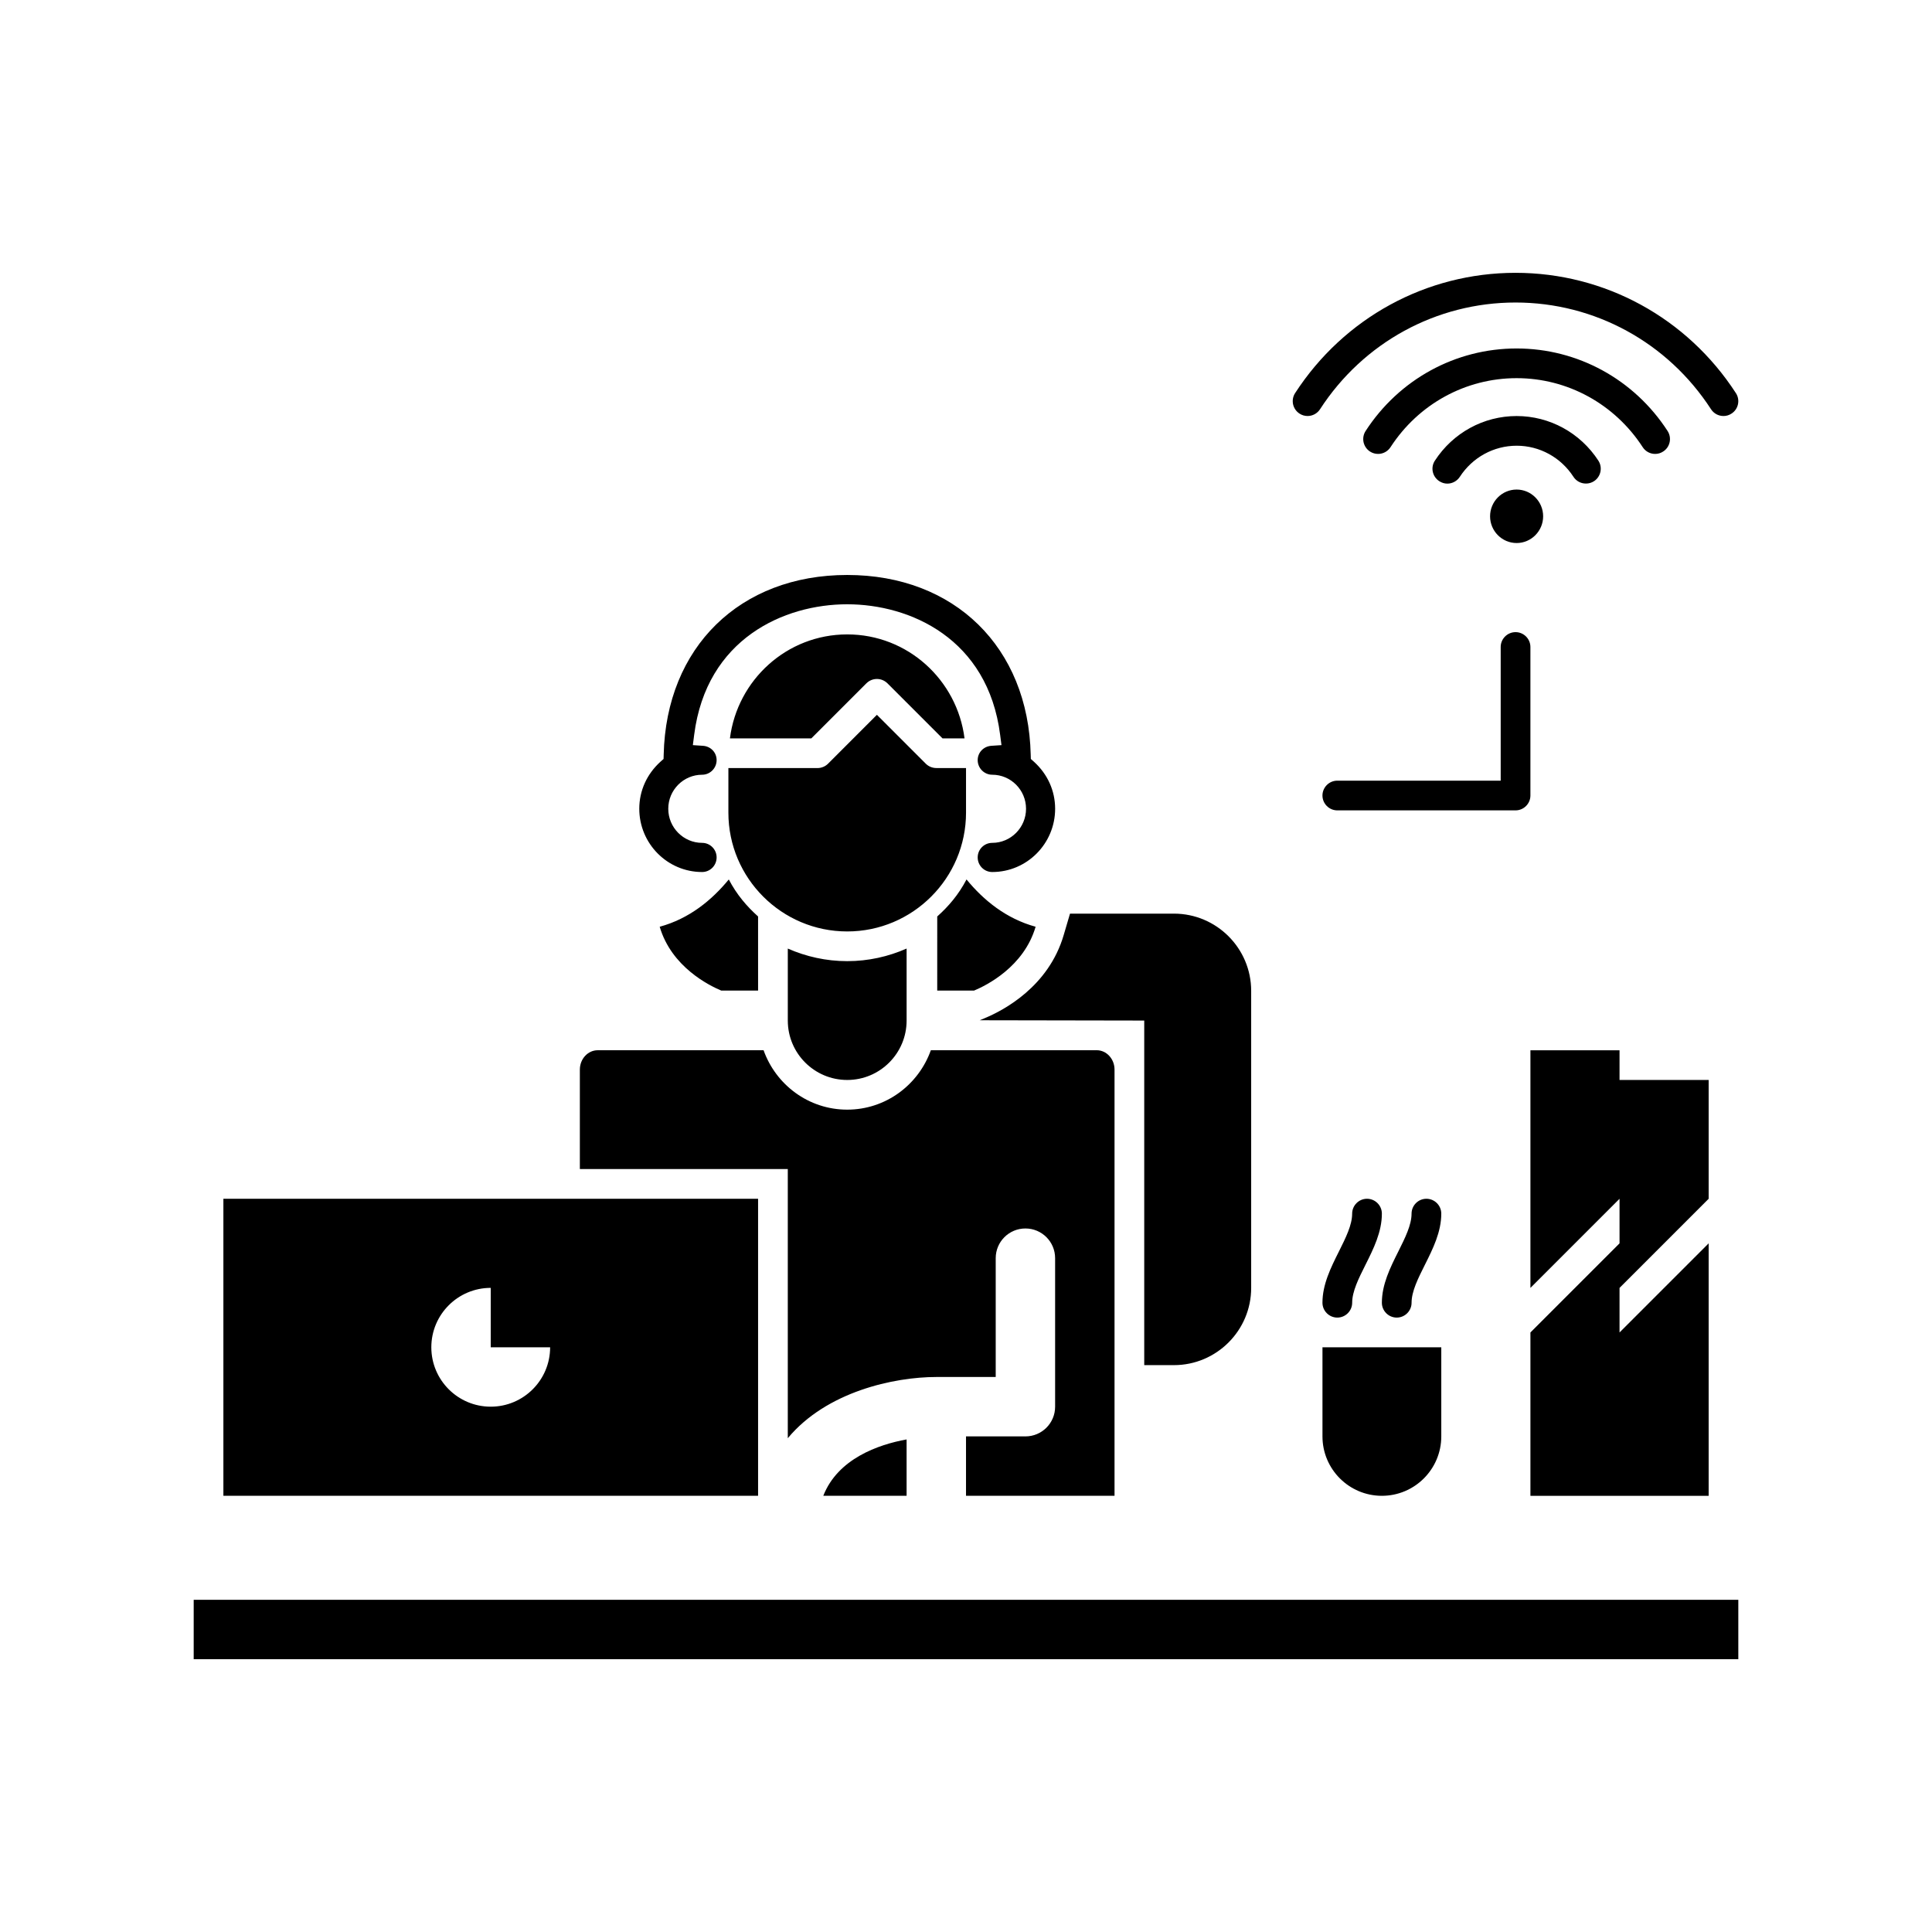
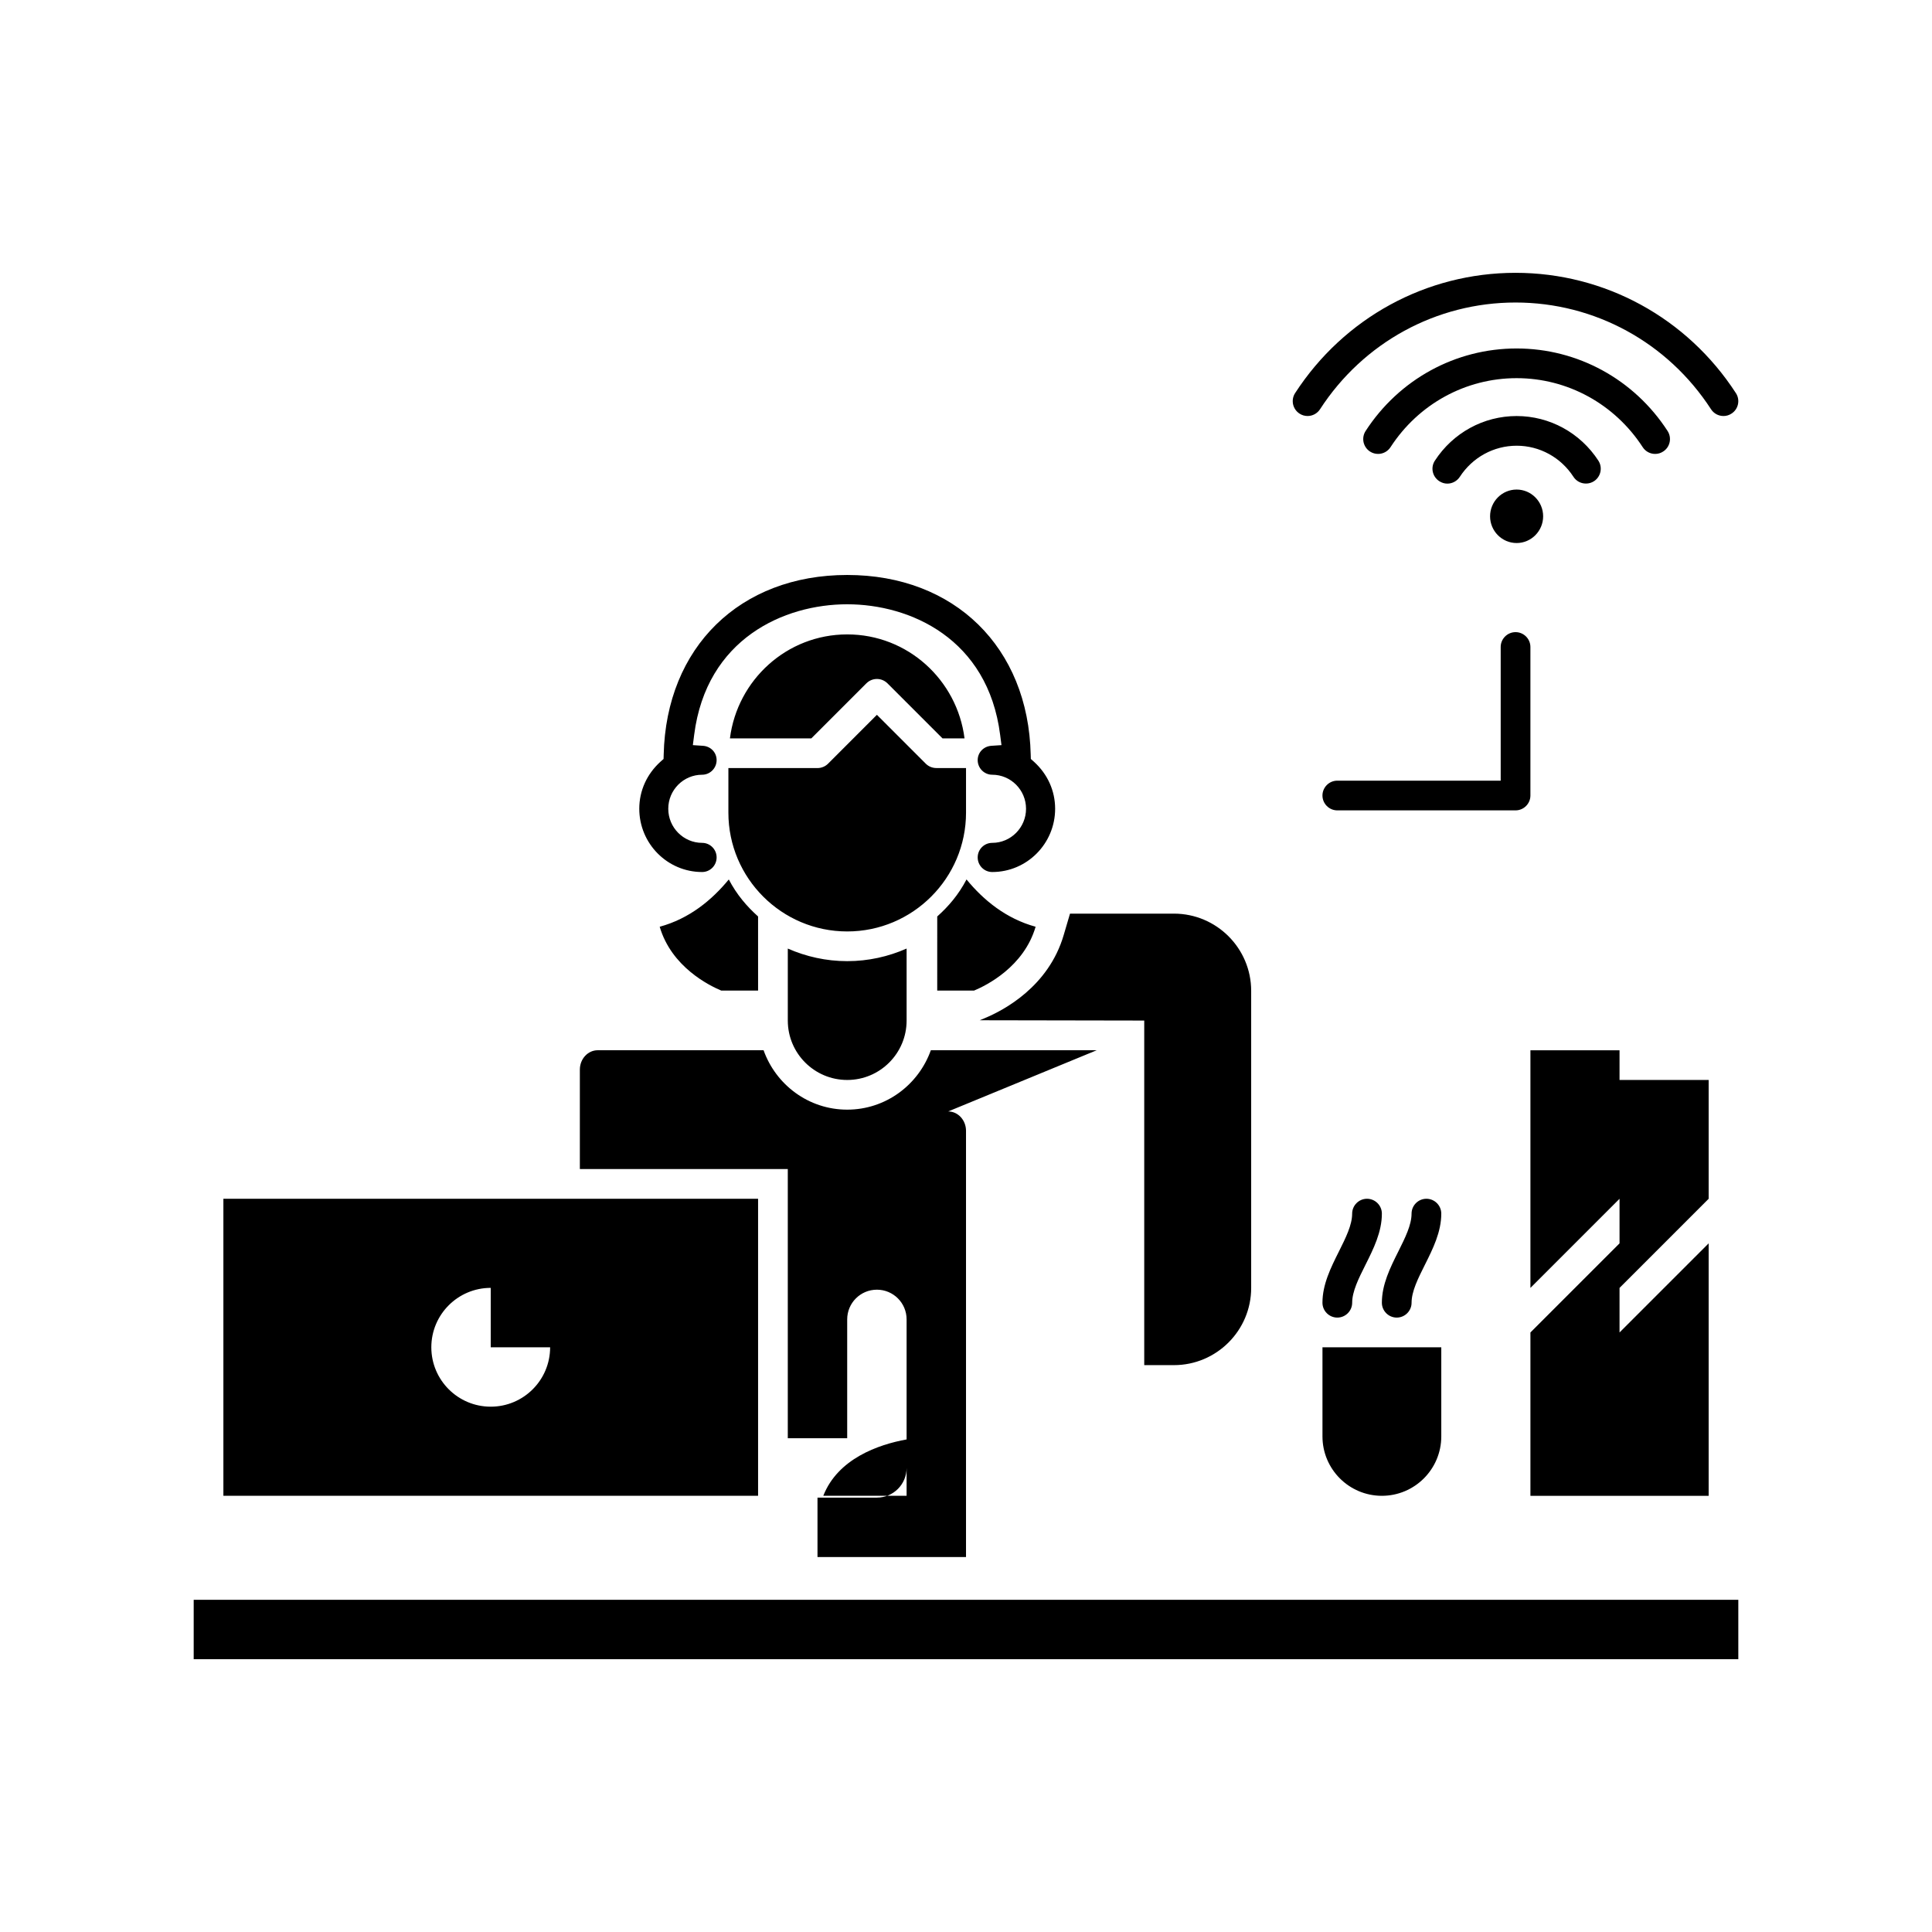
<svg xmlns="http://www.w3.org/2000/svg" fill="#000000" width="800px" height="800px" version="1.1" viewBox="144 144 512 512">
-   <path d="m203.2 461.68v78.719h141.7v-78.719zm70.848 55.105c-8.691 0-15.742-7.047-15.742-15.742 0-8.691 7.055-15.742 15.742-15.742v15.742h15.742c0 8.695-7.051 15.742-15.742 15.742zm110.21 8.68v14.926h-22.074c3.844-9.785 14.508-13.555 22.074-14.926zm50.383-103.14h-43.957c-3.266 9.148-11.926 15.742-22.168 15.742-10.242 0-18.902-6.598-22.16-15.742h-43.965c-2.598 0-4.723 2.305-4.723 5.133v26.355h55.105v71.328c10.258-12.359 28.199-16.223 39.359-16.223h15.742v-31.488c0-4.352 3.519-7.871 7.871-7.871 4.352 0 7.871 3.519 7.871 7.871v39.359c0 4.352-3.519 7.871-7.871 7.871h-15.742v15.742h39.359v-112.95c0-2.828-2.125-5.133-4.723-5.133zm75.57 118.08c-8.691 0-15.742-7.055-15.742-15.742v-23.617h31.488v23.617c-0.004 8.684-7.055 15.742-15.746 15.742zm-7.871-51.168c0-3 1.707-6.422 3.519-10.035 2.141-4.273 4.352-8.707 4.352-13.578 0-2.164-1.77-3.938-3.938-3.938-2.164 0-3.938 1.77-3.938 3.938 0 3.016-1.707 6.422-3.519 10.051-2.137 4.273-4.352 8.707-4.352 13.562 0 2.164 1.77 3.938 3.938 3.938 2.164 0 3.938-1.77 3.938-3.938zm15.742 0c0-3 1.707-6.422 3.519-10.035 2.141-4.273 4.352-8.707 4.352-13.578 0-2.164-1.77-3.938-3.938-3.938-2.164 0-3.938 1.77-3.938 3.938 0 3.016-1.707 6.422-3.519 10.051-2.137 4.273-4.348 8.707-4.348 13.562 0 2.164 1.77 3.938 3.938 3.938 2.164 0 3.934-1.77 3.934-3.938zm-322.75 94.465h409.34v-15.742h-409.34zm228.29-225.38c0-4.762-2-9.18-5.613-12.453l-0.828-0.738-0.031-1.125c-0.652-28.488-20.199-47.633-48.633-47.633-28.434 0-47.98 19.145-48.633 47.633l-0.031 1.125-0.828 0.738c-3.609 3.273-5.609 7.691-5.609 12.453 0 9.258 7.469 16.773 16.656 16.773 2.117 0 3.84-1.723 3.84-3.871 0-2.133-1.73-3.856-3.84-3.856-4.945 0-8.973-4.062-8.973-9.035 0-4.977 4.031-9.02 8.973-9.02 2.117 0 3.84-1.754 3.84-3.871 0-2.016-1.535-3.644-3.59-3.793l-2.707-0.18 0.348-2.723c3.25-25.535 23.883-34.605 40.547-34.605s37.297 9.07 40.539 34.605l0.355 2.723-2.715 0.18c-2.047 0.156-3.59 1.785-3.59 3.793 0 2.125 1.73 3.871 3.848 3.871 4.945 0 8.965 4.047 8.965 9.02 0 4.977-4.023 9.035-8.965 9.035-2.125 0-3.848 1.723-3.848 3.856 0 2.148 1.73 3.871 3.848 3.871 9.207 0 16.676-7.516 16.676-16.773zm173.19 103.37v-31.488h-23.617v-7.871h-23.617v62.977l23.617-23.617v11.809l-23.617 23.617v43.297h47.234v-66.914l-23.617 23.617v-11.809zm-251.91-55.184h-9.777c-3.227-1.355-13.18-6.273-16.297-16.91 7.824-2.133 13.793-7.031 18.309-12.531 2.133 4.062 4.754 7.102 7.762 9.809zm47.477-19.633c3.016-2.707 5.629-5.746 7.762-9.809 4.519 5.504 10.484 10.391 18.309 12.531-3.117 10.645-13.066 15.562-16.297 16.91h-9.777zm-23.859 11.84c-5.606 0-10.918-1.211-15.742-3.336v19.082c0 8.691 7.055 15.742 15.742 15.742 8.691 0 15.742-7.055 15.742-15.742v-19.082c-4.824 2.125-10.137 3.336-15.742 3.336zm31.488-51.168v11.809c0 17.375-14.129 31.488-31.488 31.488s-31.488-14.113-31.488-31.488v-11.809h23.617c1.031 0 2.047-0.418 2.785-1.148l12.957-12.965 12.957 12.957c0.738 0.738 1.754 1.148 2.785 1.148h7.875zm-40.992-7.871 14.594-14.594c0.746-0.738 1.738-1.148 2.785-1.148s2.039 0.418 2.785 1.148l14.594 14.594h5.84c-1.961-15.484-15.074-27.551-31.086-27.551s-29.125 12.066-31.086 27.551zm116.56 66.91v78.719c0 11.289-9.18 20.469-20.469 20.469h-7.871v-91.316l-43.602-0.078 1.465-0.613c4.922-2.062 16.793-8.32 20.789-21.953l1.676-5.691h27.543c11.289 0 20.469 9.18 20.469 20.465zm22.828-47.828c-2.164 0-3.938-1.77-3.938-3.938 0-2.164 1.77-3.938 3.938-3.938l43.297 0.004v-35.426c0-2.164 1.77-3.938 3.938-3.938 2.164 0 3.938 1.77 3.938 3.938v39.359c0 2.164-1.77 3.938-3.938 3.938zm47.523-70.848c-3.883 0-7.039-3.18-7.039-7.086s3.148-7.086 7.039-7.086c3.863 0 7.023 3.18 7.023 7.086 0 3.902-3.156 7.086-7.023 7.086zm-18.371-15.746c-0.754 0-1.48-0.227-2.125-0.645-0.898-0.582-1.504-1.465-1.723-2.488-0.219-1.023-0.023-2.078 0.551-2.953 4.809-7.391 12.91-11.824 21.664-11.824 8.754 0 16.855 4.434 21.664 11.824 1.172 1.812 0.66 4.258-1.156 5.441-0.637 0.418-1.379 0.629-2.133 0.629-1.348 0-2.582-0.66-3.312-1.785-3.336-5.148-8.965-8.242-15.051-8.242-6.078 0-11.707 3.078-15.066 8.242-0.738 1.125-1.977 1.801-3.312 1.801zm-18.352-7.871c-0.754 0-1.488-0.211-2.133-0.629-0.891-0.582-1.488-1.465-1.715-2.488-0.211-1.031-0.023-2.078 0.543-2.953 8.879-13.699 23.836-21.875 40.02-21.875 16.176 0 31.133 8.18 40.004 21.859 0.574 0.891 0.77 1.938 0.551 2.969s-0.82 1.906-1.707 2.473c-0.645 0.434-1.379 0.645-2.133 0.645-1.348 0-2.582-0.676-3.305-1.801-7.43-11.438-19.918-18.277-33.41-18.277-13.5 0-25.984 6.84-33.41 18.277-0.73 1.125-1.957 1.801-3.305 1.801zm-18.68-10.047c-0.754 0-1.488-0.211-2.125-0.629-0.898-0.582-1.496-1.465-1.723-2.488-0.211-1.031-0.023-2.078 0.543-2.953 12.949-19.957 34.777-31.875 58.41-31.875s45.461 11.918 58.402 31.875c0.574 0.875 0.77 1.922 0.551 2.953s-0.82 1.906-1.707 2.473c-0.645 0.434-1.379 0.645-2.133 0.645-1.348 0-2.582-0.676-3.305-1.801-11.484-17.711-30.852-28.277-51.805-28.277-20.957 0-40.32 10.562-51.805 28.277-0.73 1.125-1.969 1.801-3.305 1.801z" />
+   <path d="m203.2 461.68v78.719h141.7v-78.719zm70.848 55.105c-8.691 0-15.742-7.047-15.742-15.742 0-8.691 7.055-15.742 15.742-15.742v15.742h15.742c0 8.695-7.051 15.742-15.742 15.742zm110.21 8.68v14.926h-22.074c3.844-9.785 14.508-13.555 22.074-14.926zm50.383-103.14h-43.957c-3.266 9.148-11.926 15.742-22.168 15.742-10.242 0-18.902-6.598-22.16-15.742h-43.965c-2.598 0-4.723 2.305-4.723 5.133v26.355h55.105v71.328h15.742v-31.488c0-4.352 3.519-7.871 7.871-7.871 4.352 0 7.871 3.519 7.871 7.871v39.359c0 4.352-3.519 7.871-7.871 7.871h-15.742v15.742h39.359v-112.95c0-2.828-2.125-5.133-4.723-5.133zm75.57 118.08c-8.691 0-15.742-7.055-15.742-15.742v-23.617h31.488v23.617c-0.004 8.684-7.055 15.742-15.746 15.742zm-7.871-51.168c0-3 1.707-6.422 3.519-10.035 2.141-4.273 4.352-8.707 4.352-13.578 0-2.164-1.77-3.938-3.938-3.938-2.164 0-3.938 1.77-3.938 3.938 0 3.016-1.707 6.422-3.519 10.051-2.137 4.273-4.352 8.707-4.352 13.562 0 2.164 1.77 3.938 3.938 3.938 2.164 0 3.938-1.77 3.938-3.938zm15.742 0c0-3 1.707-6.422 3.519-10.035 2.141-4.273 4.352-8.707 4.352-13.578 0-2.164-1.77-3.938-3.938-3.938-2.164 0-3.938 1.77-3.938 3.938 0 3.016-1.707 6.422-3.519 10.051-2.137 4.273-4.348 8.707-4.348 13.562 0 2.164 1.77 3.938 3.938 3.938 2.164 0 3.934-1.77 3.934-3.938zm-322.75 94.465h409.34v-15.742h-409.34zm228.29-225.38c0-4.762-2-9.18-5.613-12.453l-0.828-0.738-0.031-1.125c-0.652-28.488-20.199-47.633-48.633-47.633-28.434 0-47.98 19.145-48.633 47.633l-0.031 1.125-0.828 0.738c-3.609 3.273-5.609 7.691-5.609 12.453 0 9.258 7.469 16.773 16.656 16.773 2.117 0 3.84-1.723 3.84-3.871 0-2.133-1.73-3.856-3.84-3.856-4.945 0-8.973-4.062-8.973-9.035 0-4.977 4.031-9.02 8.973-9.02 2.117 0 3.84-1.754 3.84-3.871 0-2.016-1.535-3.644-3.59-3.793l-2.707-0.18 0.348-2.723c3.25-25.535 23.883-34.605 40.547-34.605s37.297 9.07 40.539 34.605l0.355 2.723-2.715 0.18c-2.047 0.156-3.59 1.785-3.59 3.793 0 2.125 1.73 3.871 3.848 3.871 4.945 0 8.965 4.047 8.965 9.02 0 4.977-4.023 9.035-8.965 9.035-2.125 0-3.848 1.723-3.848 3.856 0 2.148 1.73 3.871 3.848 3.871 9.207 0 16.676-7.516 16.676-16.773zm173.19 103.37v-31.488h-23.617v-7.871h-23.617v62.977l23.617-23.617v11.809l-23.617 23.617v43.297h47.234v-66.914l-23.617 23.617v-11.809zm-251.91-55.184h-9.777c-3.227-1.355-13.18-6.273-16.297-16.91 7.824-2.133 13.793-7.031 18.309-12.531 2.133 4.062 4.754 7.102 7.762 9.809zm47.477-19.633c3.016-2.707 5.629-5.746 7.762-9.809 4.519 5.504 10.484 10.391 18.309 12.531-3.117 10.645-13.066 15.562-16.297 16.91h-9.777zm-23.859 11.84c-5.606 0-10.918-1.211-15.742-3.336v19.082c0 8.691 7.055 15.742 15.742 15.742 8.691 0 15.742-7.055 15.742-15.742v-19.082c-4.824 2.125-10.137 3.336-15.742 3.336zm31.488-51.168v11.809c0 17.375-14.129 31.488-31.488 31.488s-31.488-14.113-31.488-31.488v-11.809h23.617c1.031 0 2.047-0.418 2.785-1.148l12.957-12.965 12.957 12.957c0.738 0.738 1.754 1.148 2.785 1.148h7.875zm-40.992-7.871 14.594-14.594c0.746-0.738 1.738-1.148 2.785-1.148s2.039 0.418 2.785 1.148l14.594 14.594h5.84c-1.961-15.484-15.074-27.551-31.086-27.551s-29.125 12.066-31.086 27.551zm116.56 66.91v78.719c0 11.289-9.18 20.469-20.469 20.469h-7.871v-91.316l-43.602-0.078 1.465-0.613c4.922-2.062 16.793-8.32 20.789-21.953l1.676-5.691h27.543c11.289 0 20.469 9.18 20.469 20.465zm22.828-47.828c-2.164 0-3.938-1.77-3.938-3.938 0-2.164 1.77-3.938 3.938-3.938l43.297 0.004v-35.426c0-2.164 1.77-3.938 3.938-3.938 2.164 0 3.938 1.77 3.938 3.938v39.359c0 2.164-1.77 3.938-3.938 3.938zm47.523-70.848c-3.883 0-7.039-3.18-7.039-7.086s3.148-7.086 7.039-7.086c3.863 0 7.023 3.18 7.023 7.086 0 3.902-3.156 7.086-7.023 7.086zm-18.371-15.746c-0.754 0-1.48-0.227-2.125-0.645-0.898-0.582-1.504-1.465-1.723-2.488-0.219-1.023-0.023-2.078 0.551-2.953 4.809-7.391 12.91-11.824 21.664-11.824 8.754 0 16.855 4.434 21.664 11.824 1.172 1.812 0.66 4.258-1.156 5.441-0.637 0.418-1.379 0.629-2.133 0.629-1.348 0-2.582-0.66-3.312-1.785-3.336-5.148-8.965-8.242-15.051-8.242-6.078 0-11.707 3.078-15.066 8.242-0.738 1.125-1.977 1.801-3.312 1.801zm-18.352-7.871c-0.754 0-1.488-0.211-2.133-0.629-0.891-0.582-1.488-1.465-1.715-2.488-0.211-1.031-0.023-2.078 0.543-2.953 8.879-13.699 23.836-21.875 40.02-21.875 16.176 0 31.133 8.18 40.004 21.859 0.574 0.891 0.77 1.938 0.551 2.969s-0.82 1.906-1.707 2.473c-0.645 0.434-1.379 0.645-2.133 0.645-1.348 0-2.582-0.676-3.305-1.801-7.43-11.438-19.918-18.277-33.41-18.277-13.5 0-25.984 6.84-33.41 18.277-0.73 1.125-1.957 1.801-3.305 1.801zm-18.68-10.047c-0.754 0-1.488-0.211-2.125-0.629-0.898-0.582-1.496-1.465-1.723-2.488-0.211-1.031-0.023-2.078 0.543-2.953 12.949-19.957 34.777-31.875 58.41-31.875s45.461 11.918 58.402 31.875c0.574 0.875 0.77 1.922 0.551 2.953s-0.82 1.906-1.707 2.473c-0.645 0.434-1.379 0.645-2.133 0.645-1.348 0-2.582-0.676-3.305-1.801-11.484-17.711-30.852-28.277-51.805-28.277-20.957 0-40.32 10.562-51.805 28.277-0.73 1.125-1.969 1.801-3.305 1.801z" />
</svg>